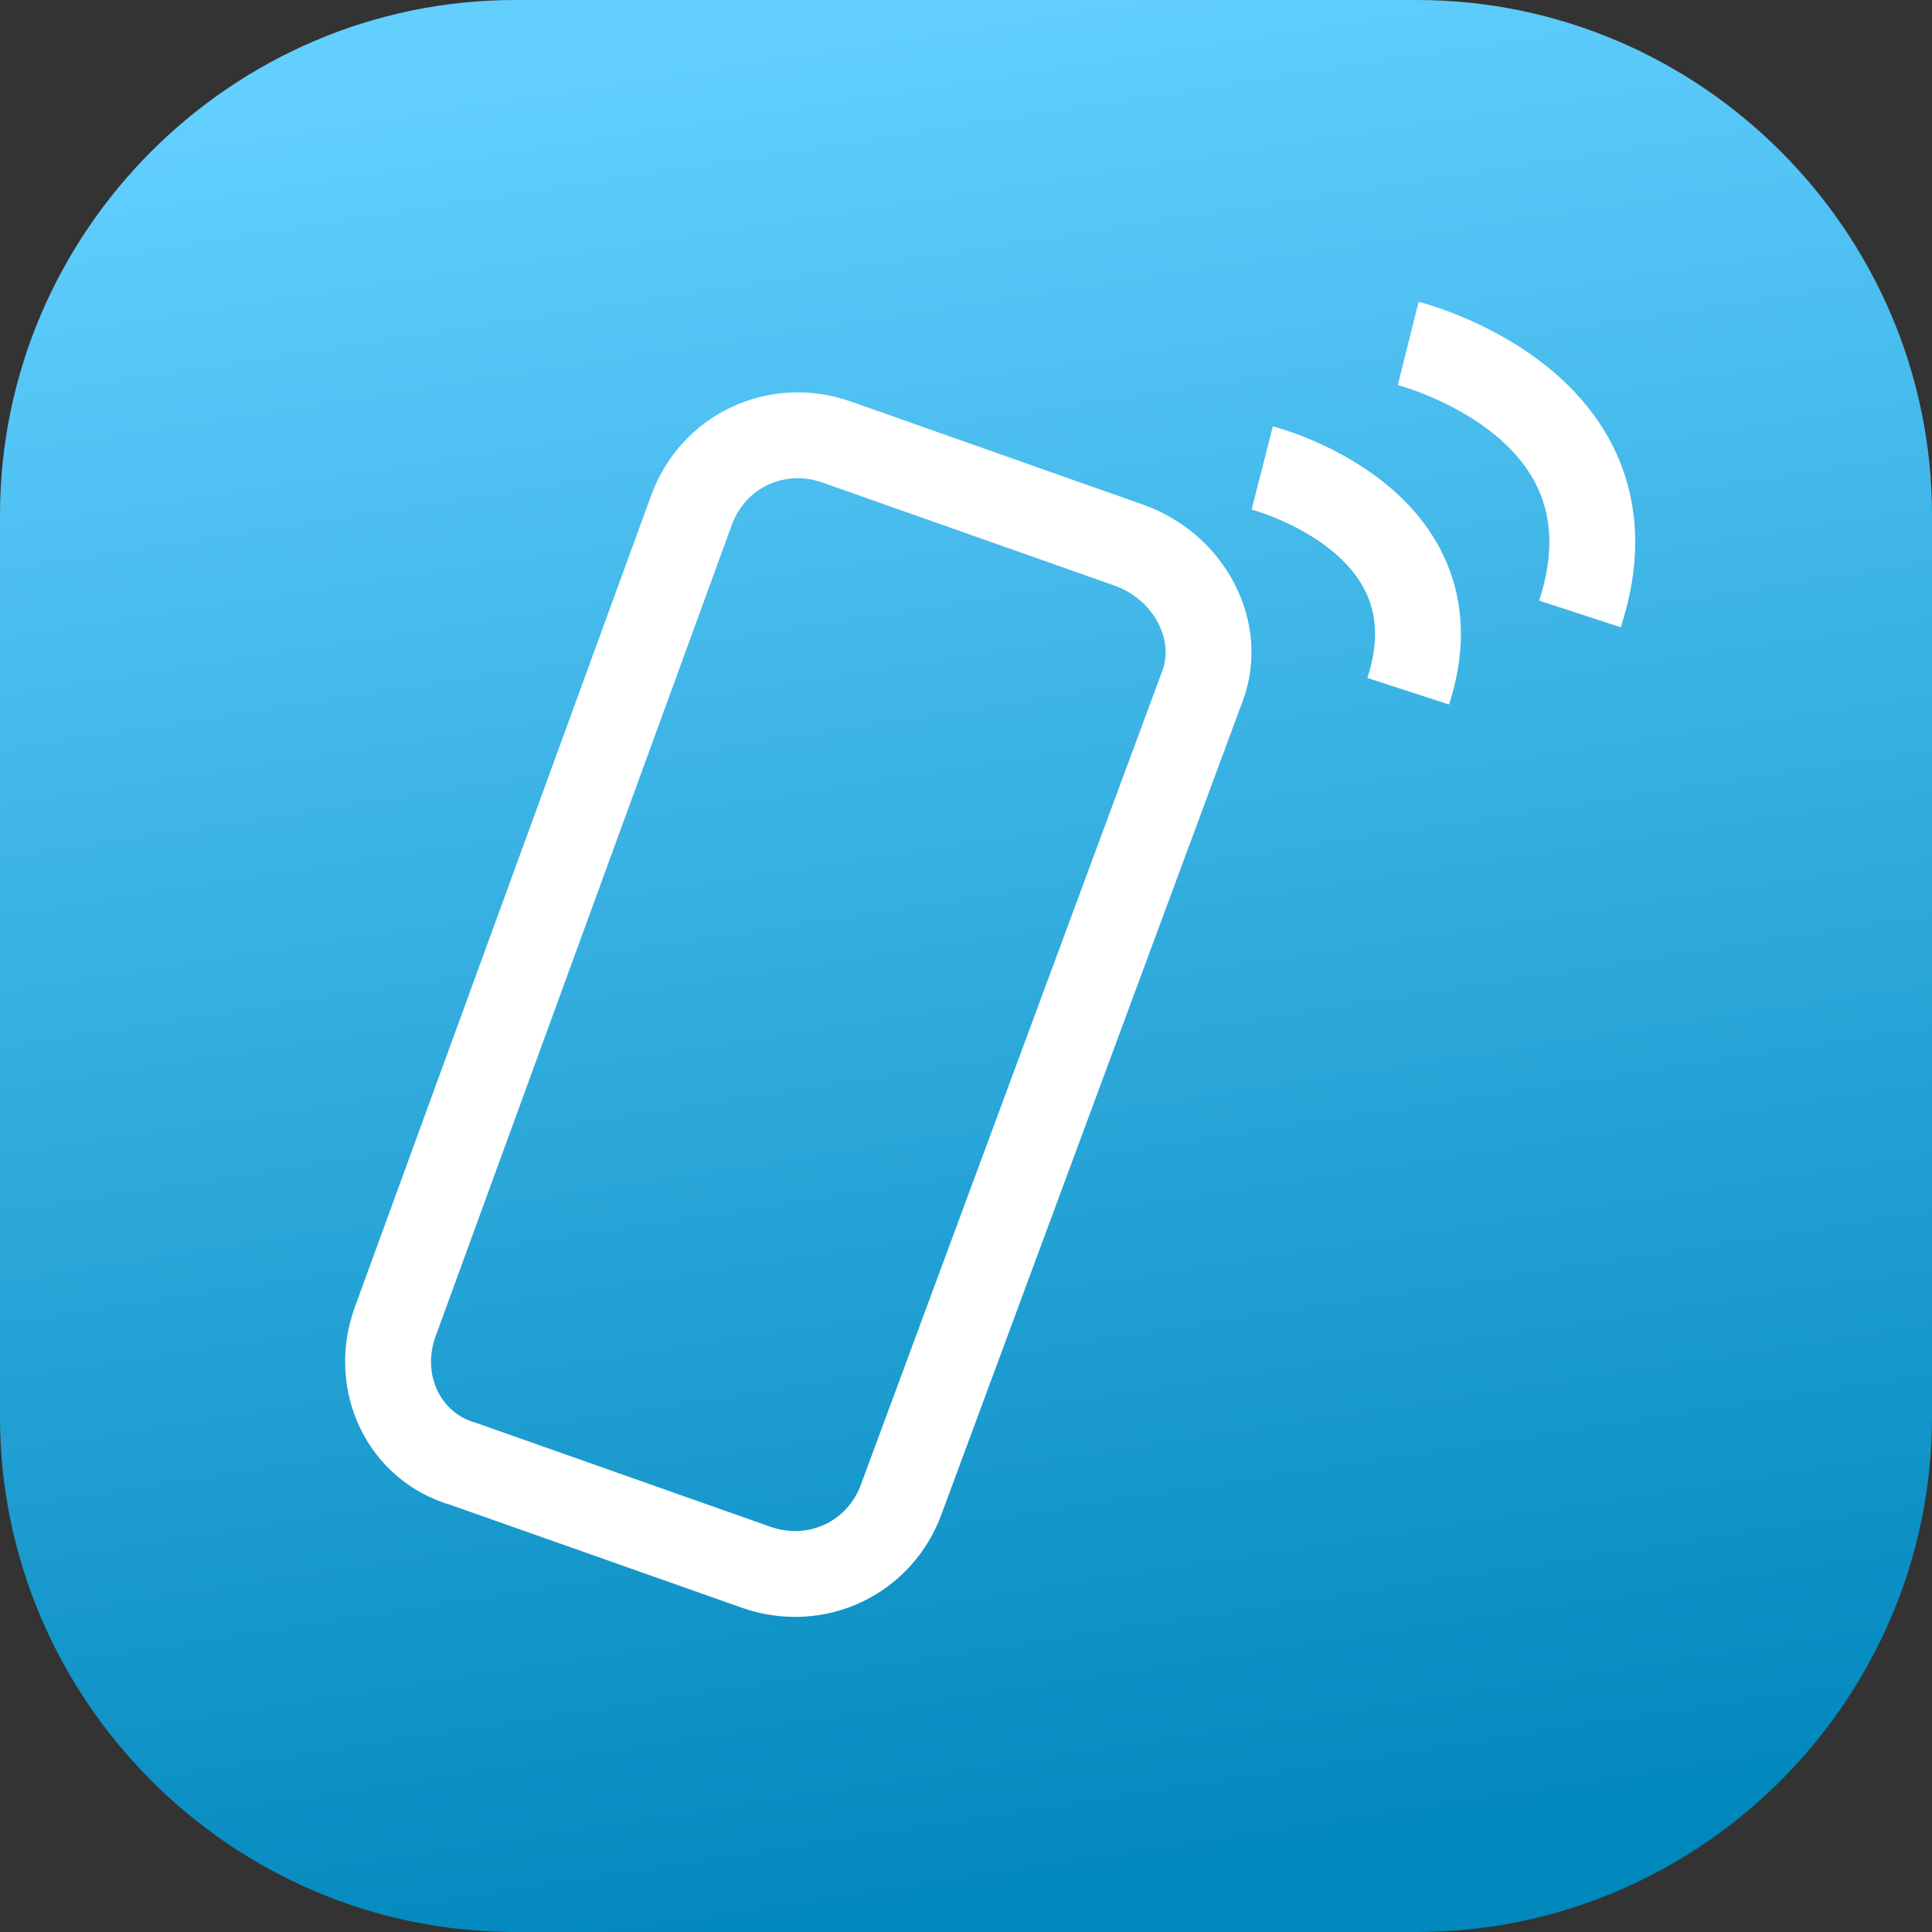
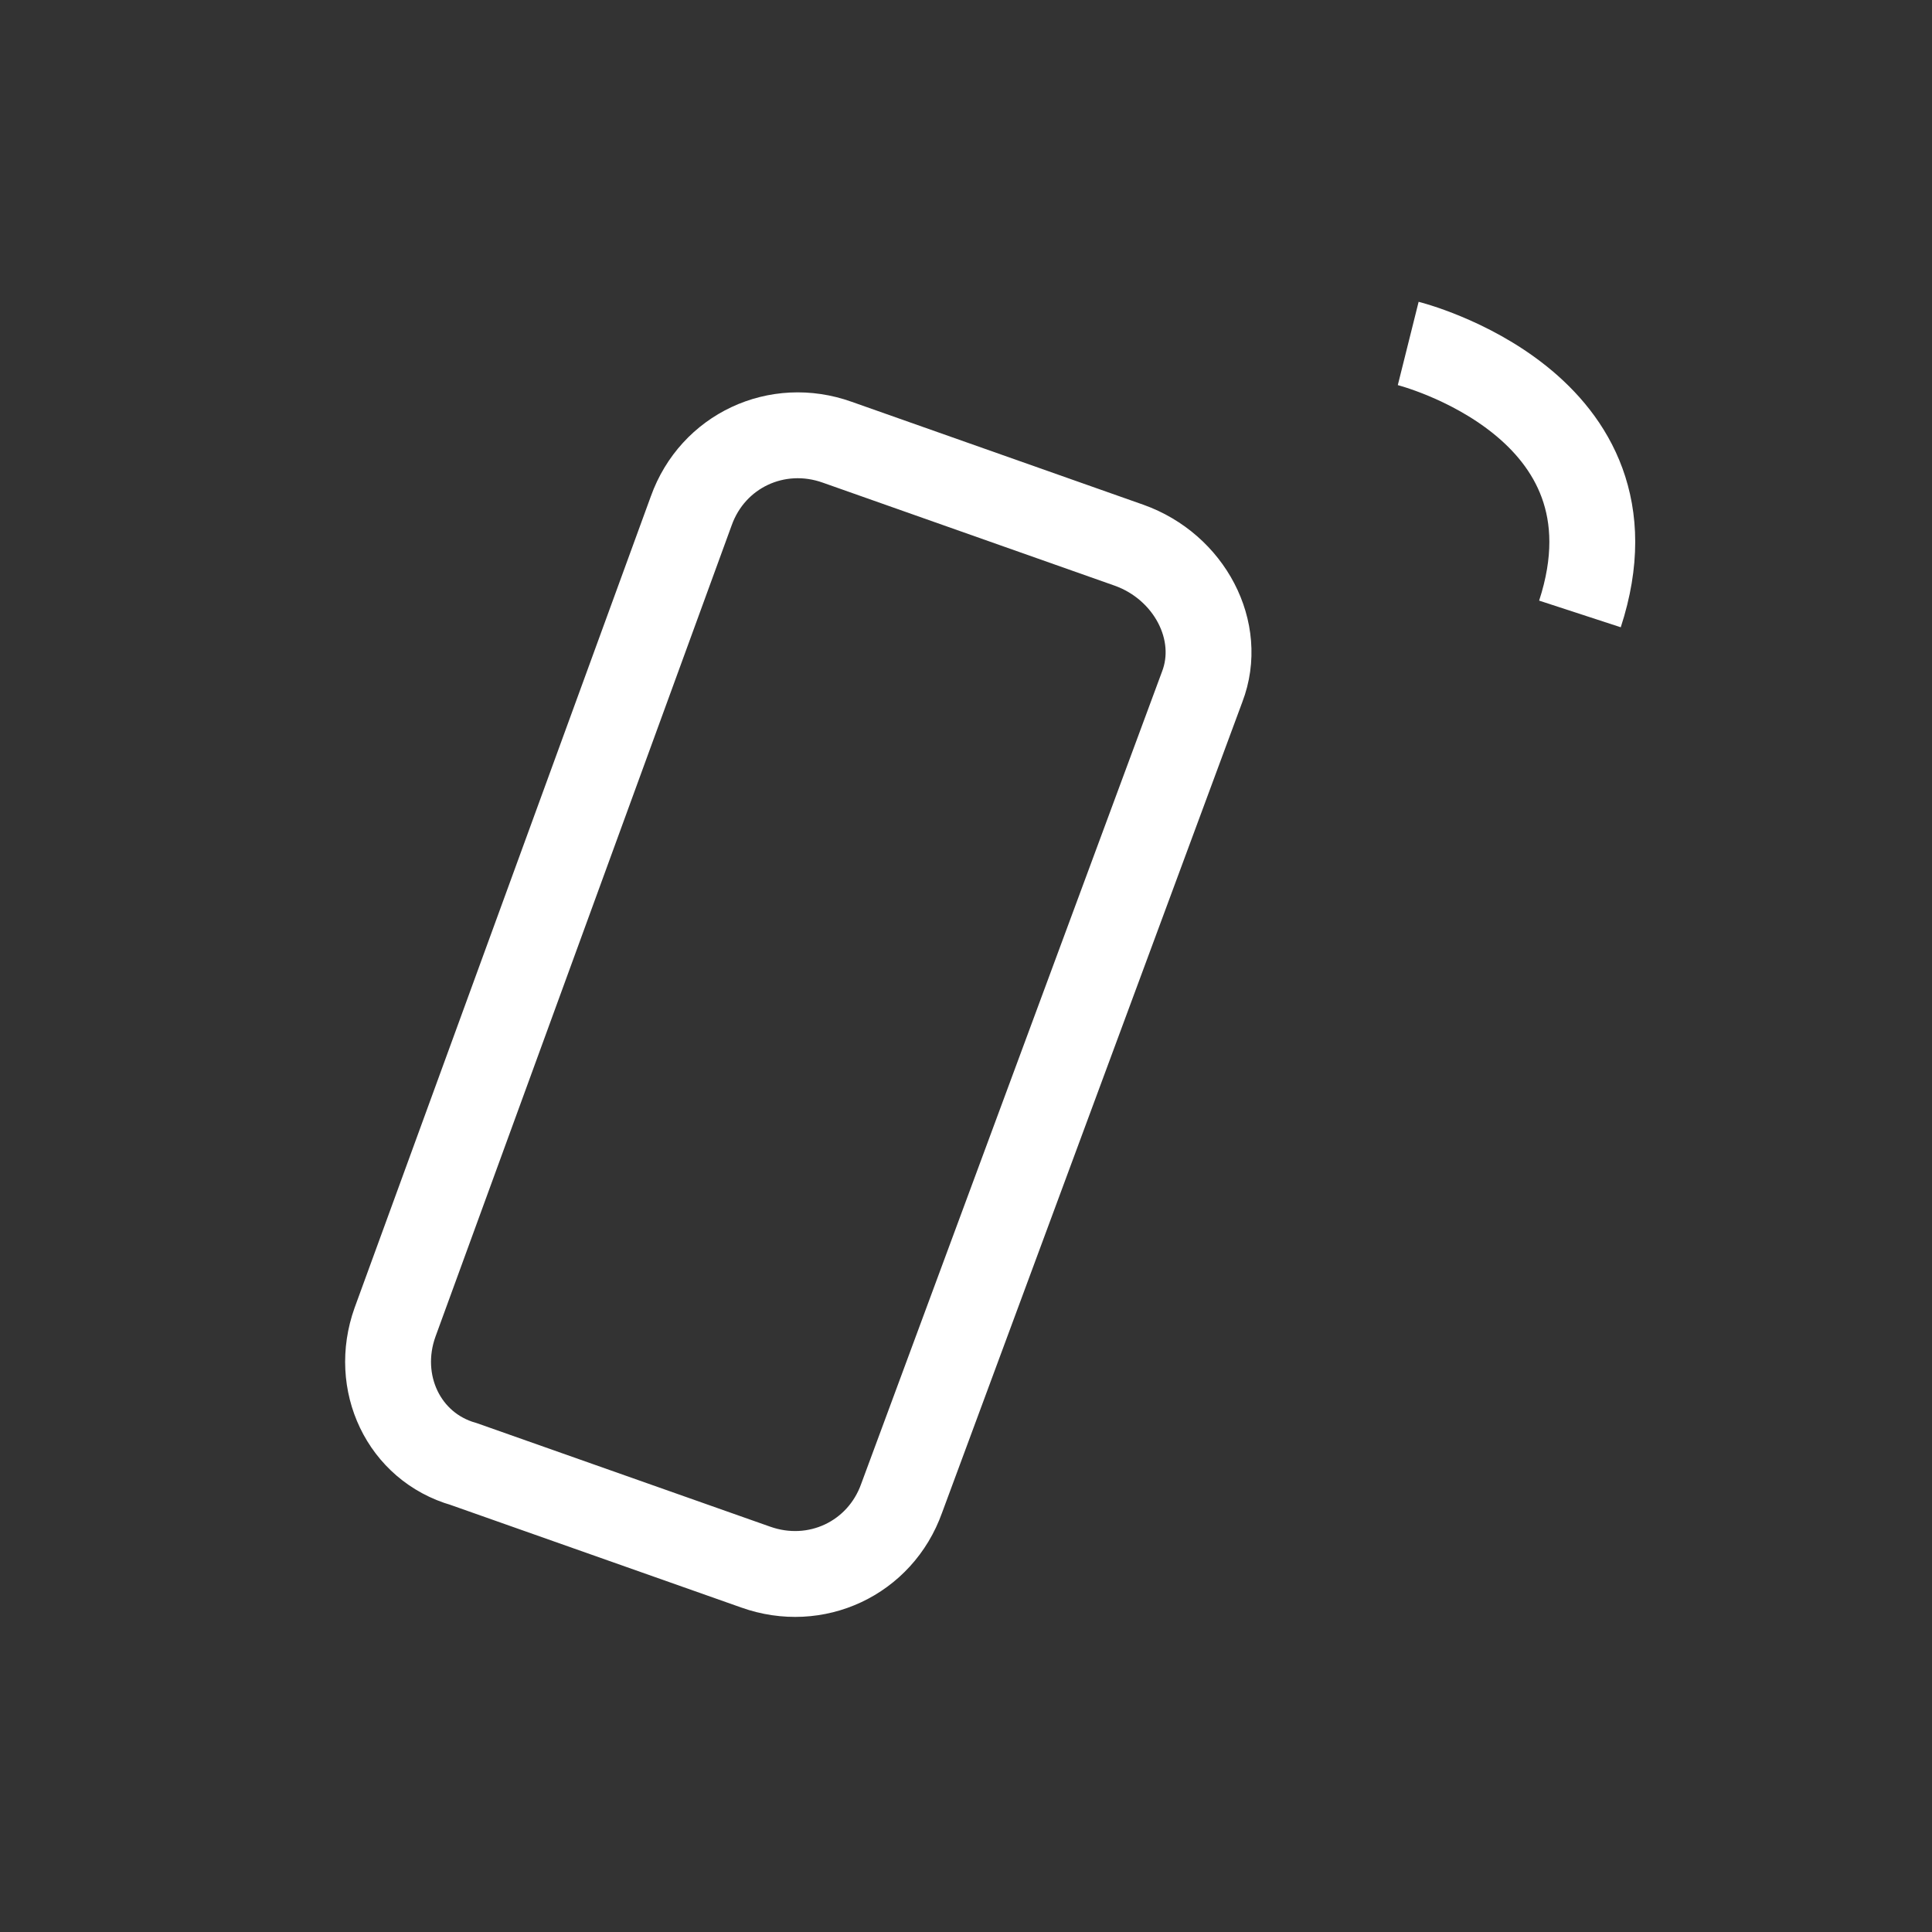
<svg xmlns="http://www.w3.org/2000/svg" version="1.2" viewBox="0 0 45 45" width="45" height="45">
  <rect x="0" y="0" width="45" height="45" fill="#333333" stroke="none" />
  <title>2aec5a20bcb9fbefb2c513358e45d37c-svg</title>
  <defs>
    <linearGradient id="g1" x2="1" gradientUnits="userSpaceOnUse" gradientTransform="matrix(6.951,43.966,-43.966,6.951,22.5,0)">
      <stop offset="0" stop-color="#62cfff" />
      <stop offset="1" stop-color="#0087bc" />
    </linearGradient>
  </defs>
  <style>
		.s0 { fill: url(#g1) } 
		.s1 { fill: none;stroke: #ffffff;stroke-miterlimit:100;stroke-width: 2 } 
	</style>
-   <path id="Layer" class="s0" d="m0 12c0-6.6 5.4-12 12-12h21c6.6 0 12 5.4 12 12v21c0 6.6-5.4 12-12 12h-21c-6.6 0-12-5.4-12-12z" />
  <path id="форма 2" class="s1" d="m16.1 11.9c0.5-1.4 2-2.1 3.4-1.6l6.8 2.4c1.4 0.5 2.2 2 1.7 3.3l-7 18.9c-0.5 1.4-2 2.1-3.4 1.6l-6.8-2.4c-1.4-0.4-2.1-1.9-1.6-3.3z" />
-   <path id="Слой 1" class="s1" d="m29.4 10.9c0 0 4.7 1.2 3.4 5.2" />
  <path id="Слой 1 copy" class="s1" d="m32.8 8c0 0 5.6 1.4 4 6.3" />
</svg>